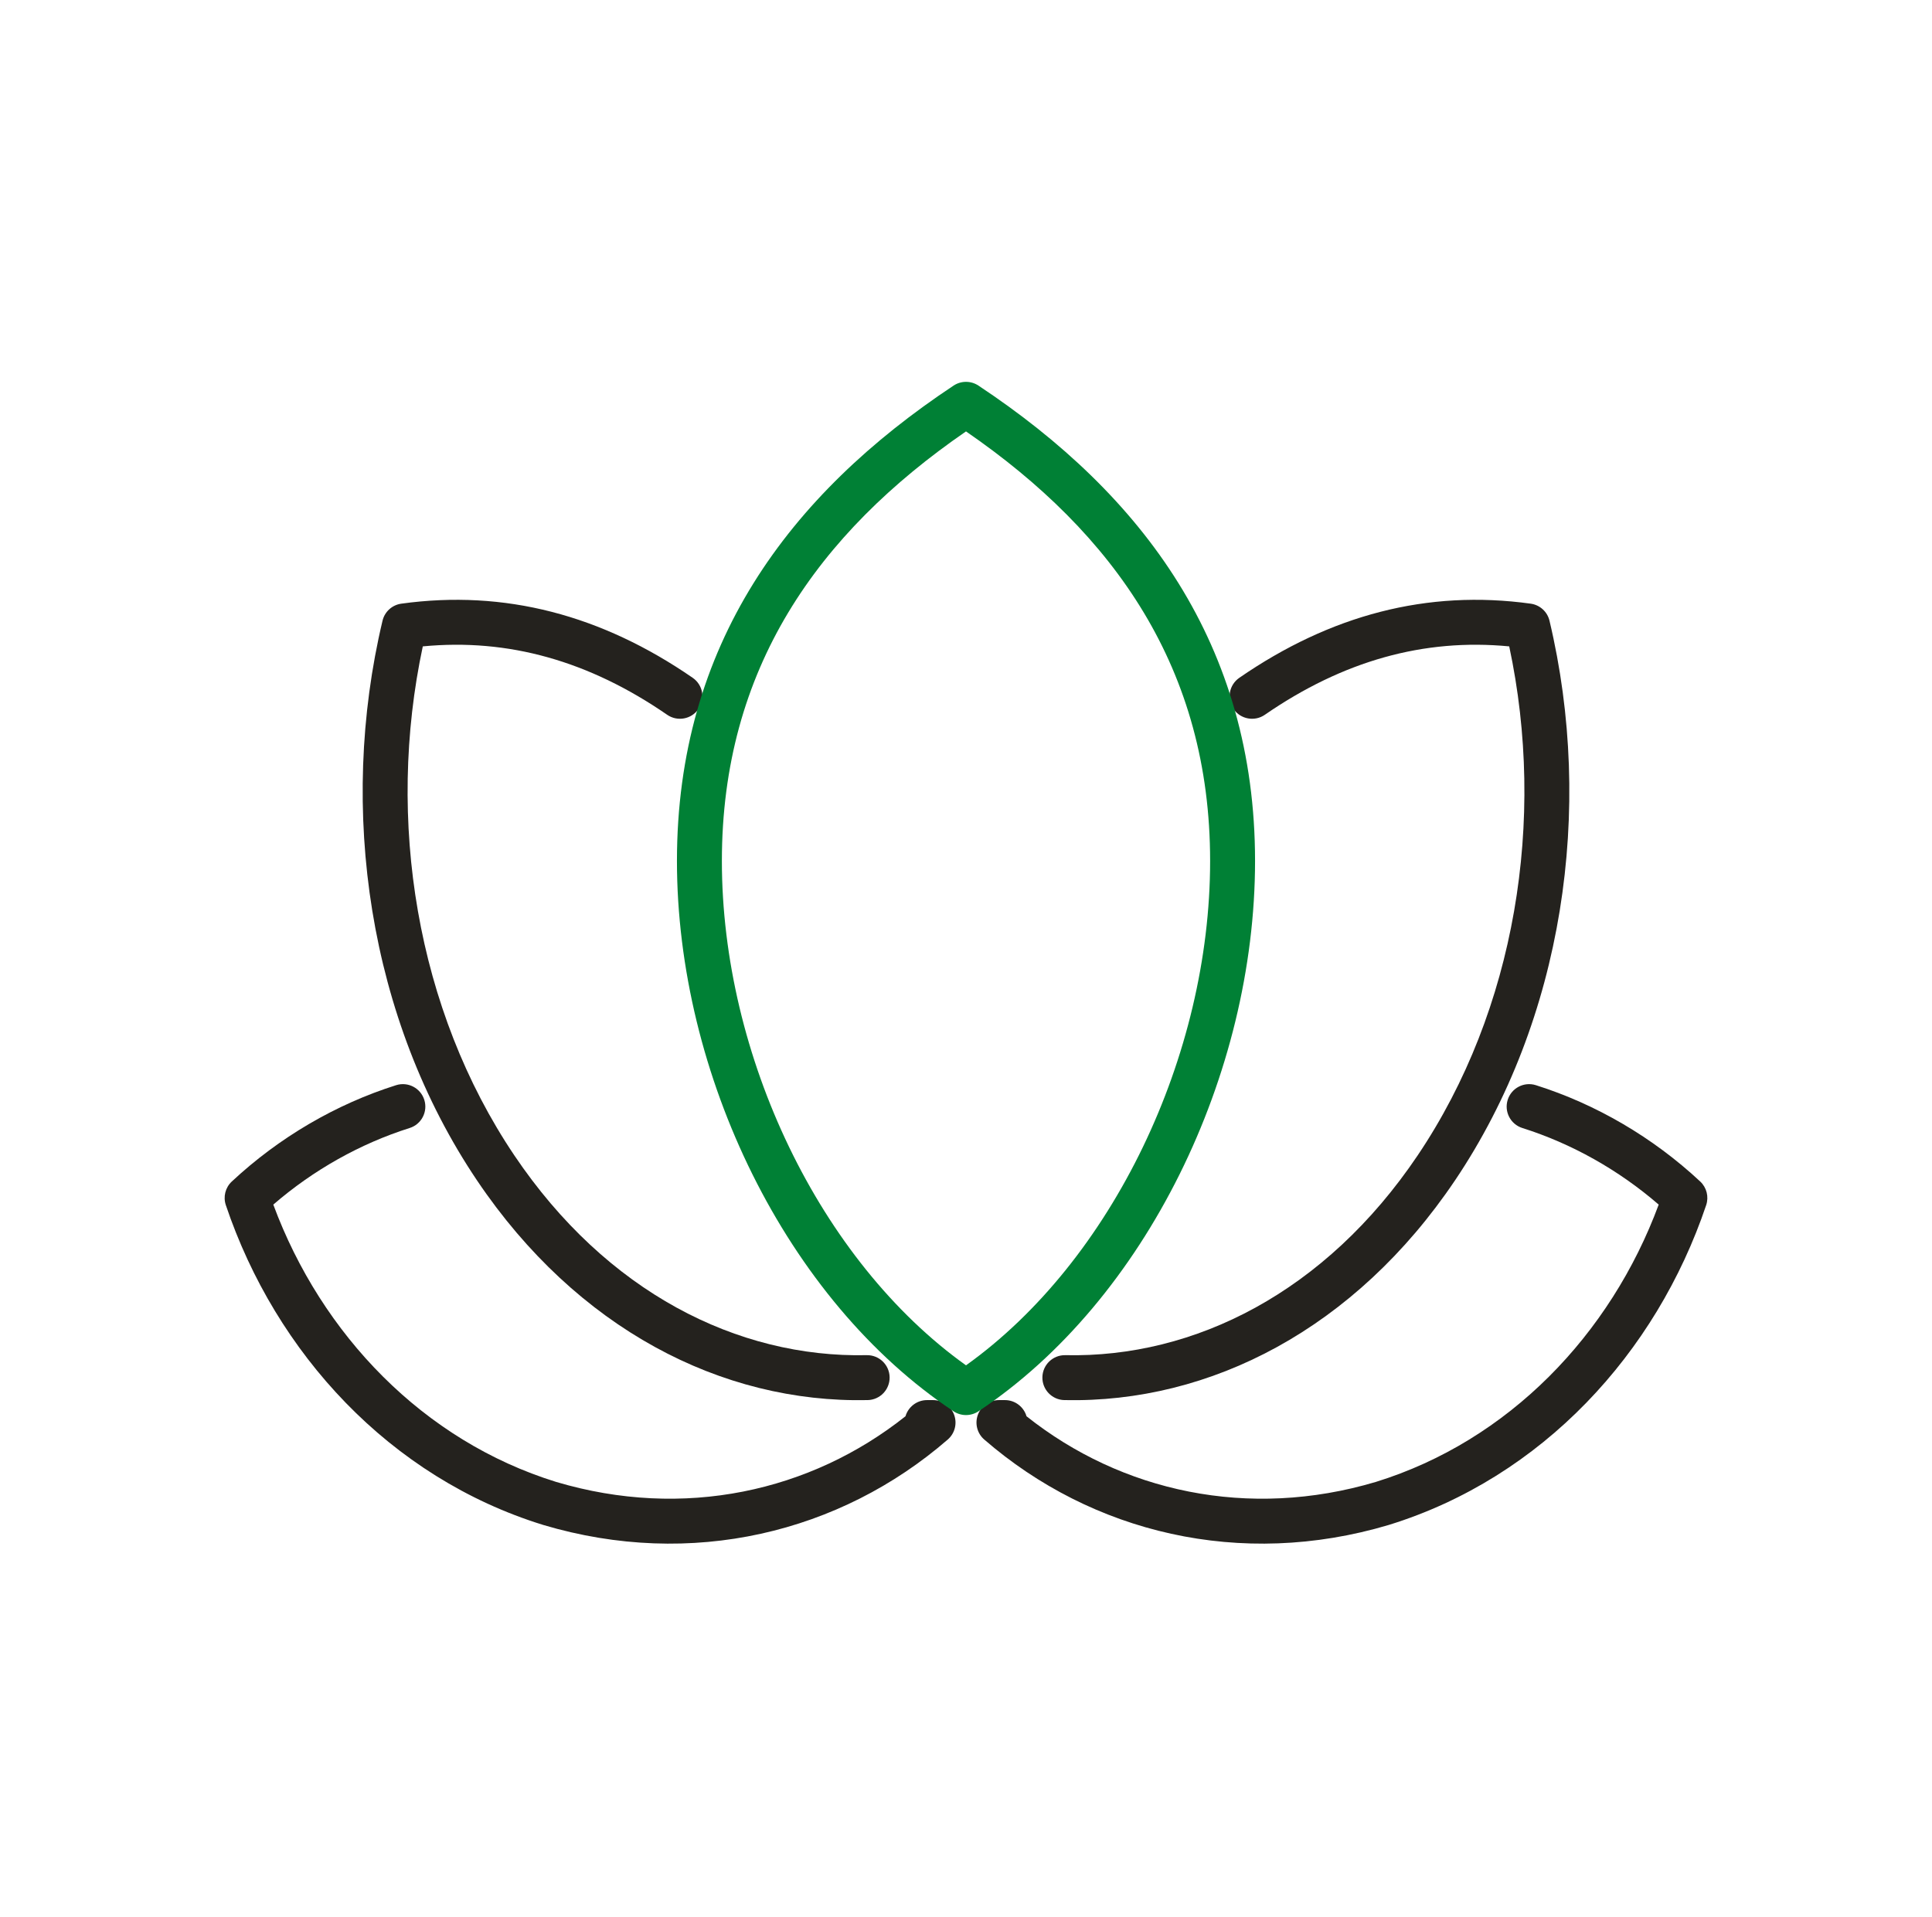
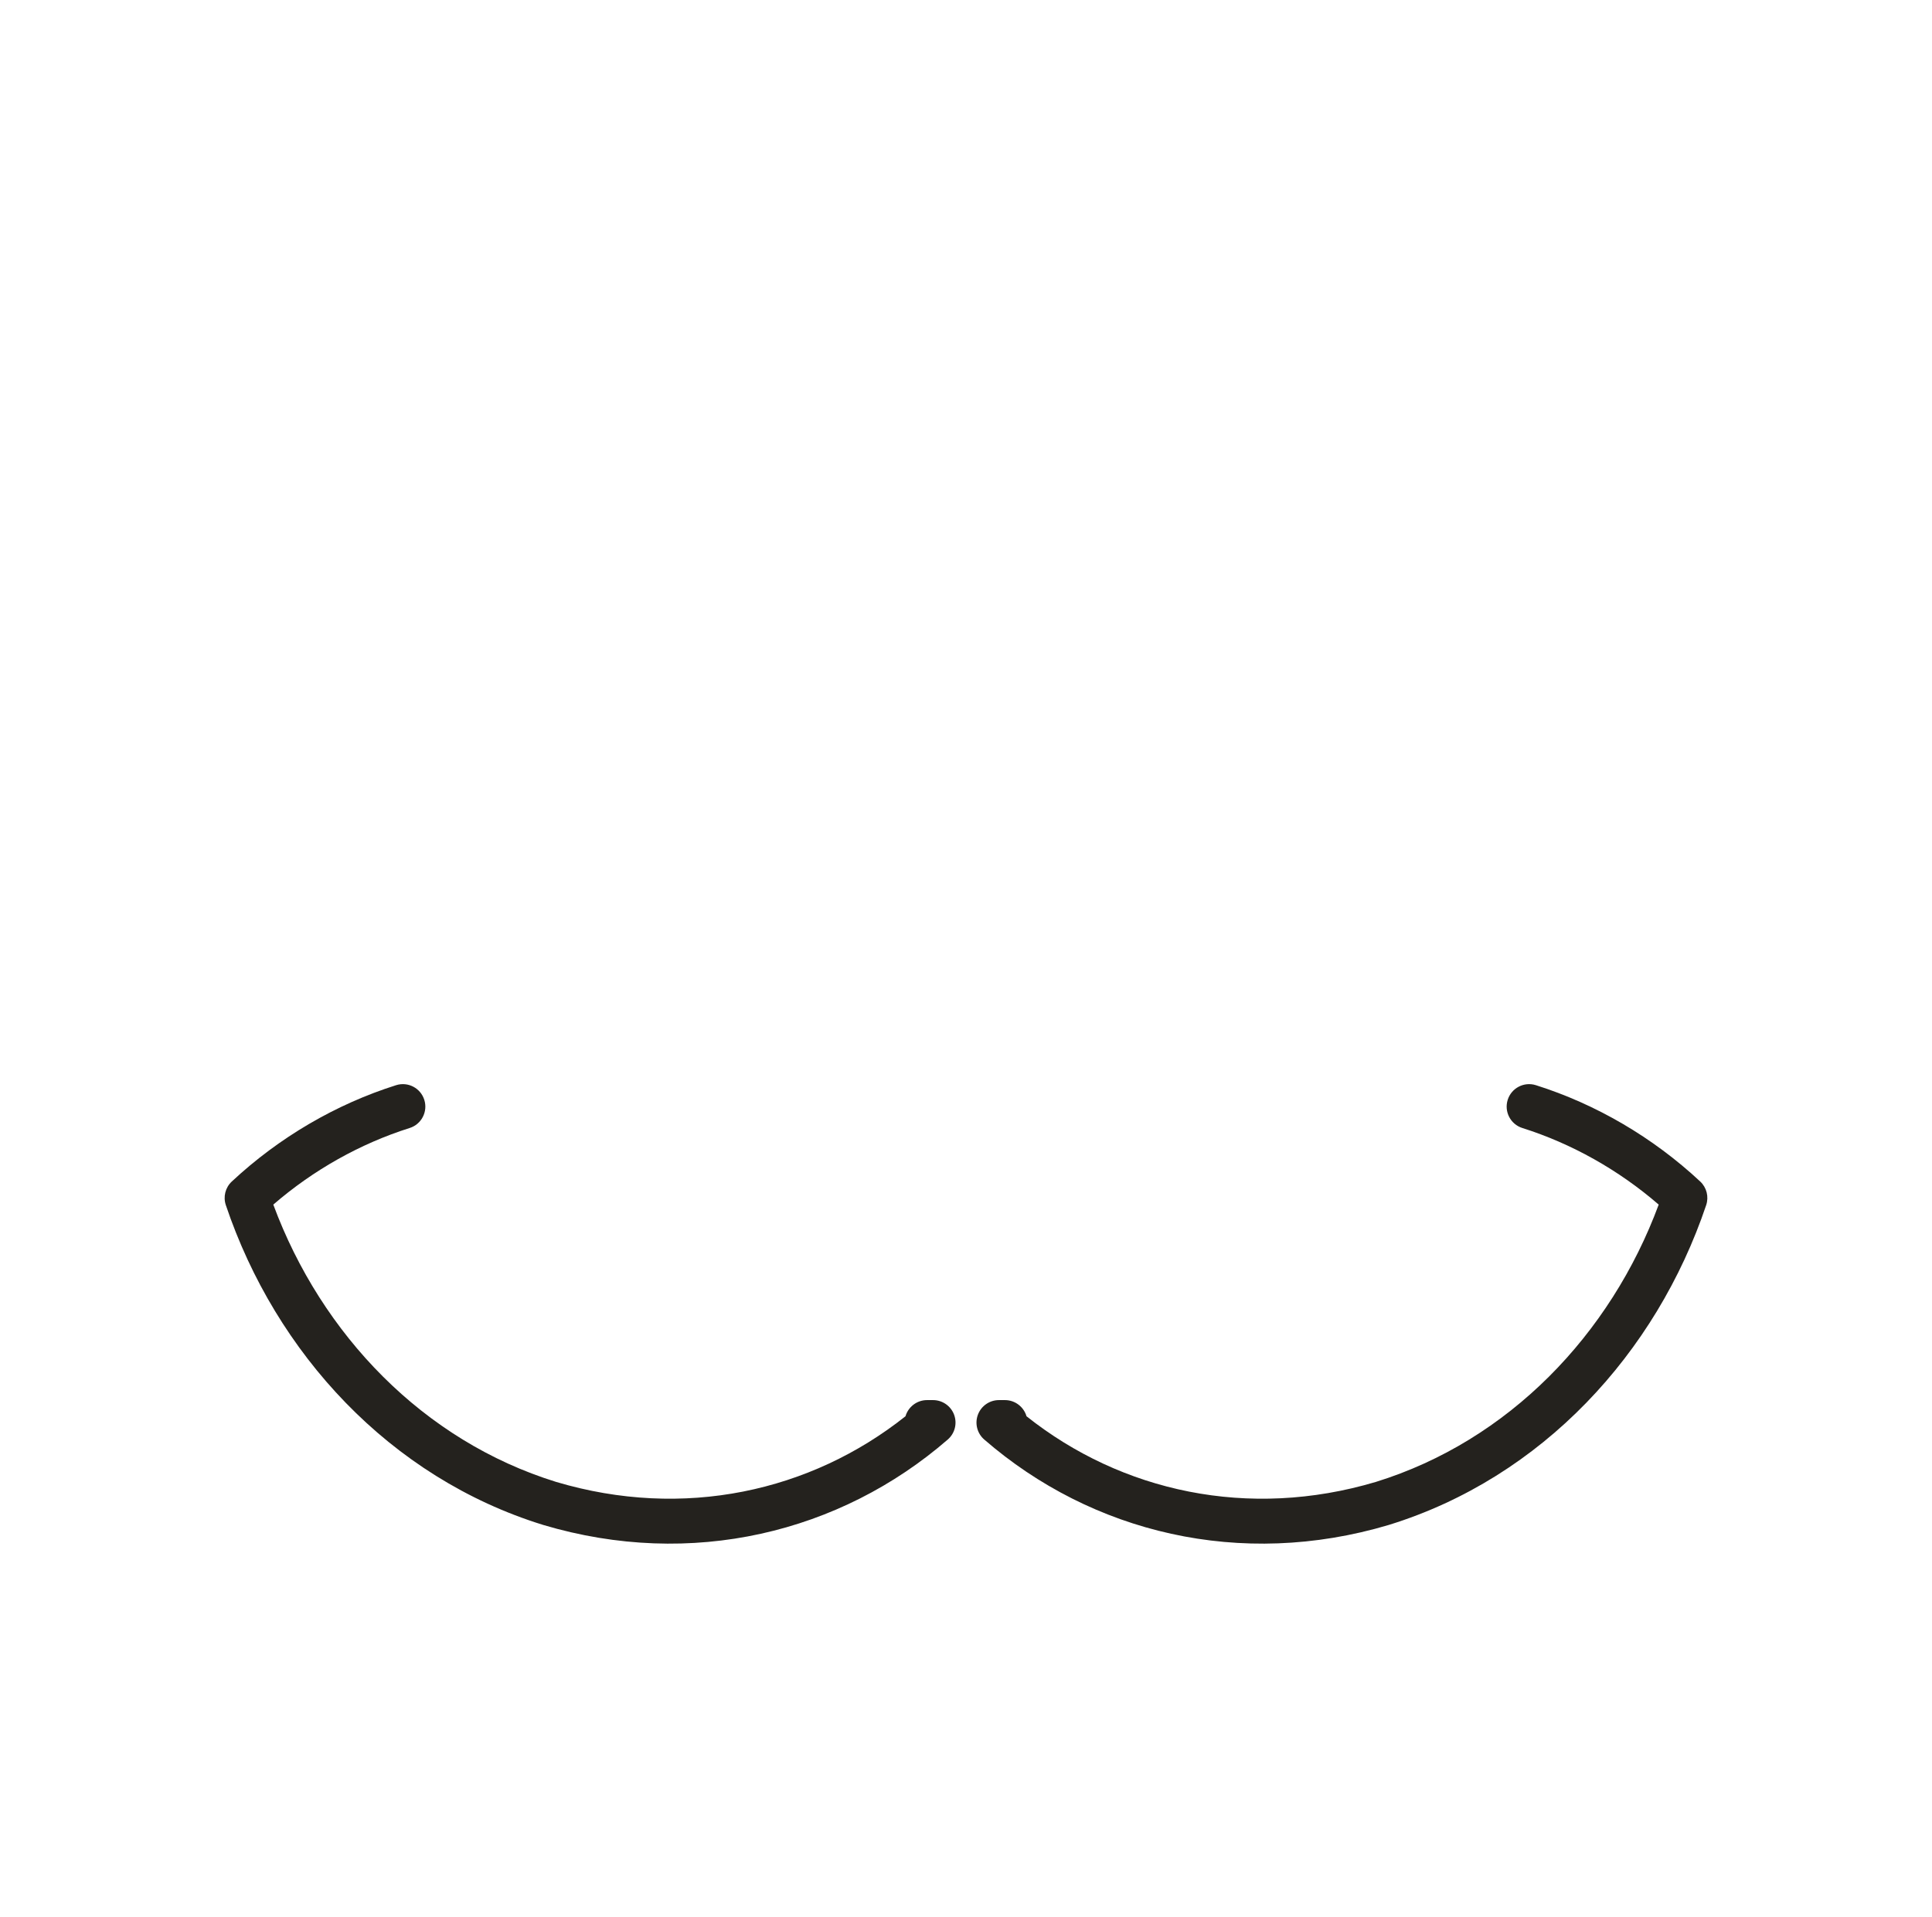
<svg xmlns="http://www.w3.org/2000/svg" width="129" height="128" viewBox="0 0 129 128" fill="none">
  <path fill-rule="evenodd" clip-rule="evenodd" d="M28.33 73.448C28.58 74.238 28.142 75.081 27.352 75.33C24.068 76.368 20.934 78.121 18.248 80.445C21.464 89.126 28.269 96.219 37.136 98.965C45.643 101.496 54.123 99.617 60.46 94.579C60.642 93.956 61.218 93.5 61.9 93.5H62.3C62.926 93.5 63.486 93.889 63.705 94.475C63.924 95.062 63.756 95.723 63.283 96.133C56.103 102.363 46.172 104.787 36.272 101.838L36.257 101.833C26.04 98.673 18.413 90.377 15.079 80.479C14.891 79.921 15.046 79.305 15.477 78.903C18.638 75.953 22.433 73.738 26.448 72.47C27.238 72.22 28.081 72.658 28.33 73.448ZM100.67 73.448C100.919 72.658 101.762 72.22 102.552 72.47C106.568 73.738 110.362 75.953 113.524 78.903C113.954 79.305 114.109 79.921 113.922 80.479C110.587 90.377 102.96 98.673 92.743 101.833L92.728 101.838C82.828 104.787 72.897 102.363 65.717 96.133C65.244 95.723 65.076 95.062 65.295 94.475C65.514 93.889 66.074 93.5 66.7 93.5H67.1C67.782 93.5 68.358 93.956 68.54 94.579C74.877 99.617 83.357 101.496 91.864 98.965C100.731 96.219 107.536 89.126 110.752 80.445C108.066 78.121 104.932 76.368 101.648 75.33C100.858 75.081 100.42 74.238 100.67 73.448Z" fill="#24221E" />
-   <path fill-rule="evenodd" clip-rule="evenodd" d="M28.23 43.166C33.94 42.617 39.334 44.139 44.549 47.735C45.231 48.205 46.165 48.034 46.635 47.352C47.105 46.67 46.934 45.736 46.252 45.265C40.177 41.075 33.705 39.357 26.794 40.314C26.182 40.399 25.684 40.851 25.541 41.453C22.553 54.021 24.6 68.058 31.856 78.838L31.856 78.838C38.509 88.714 48.167 93.712 57.933 93.5C58.761 93.482 59.418 92.796 59.4 91.967C59.382 91.139 58.696 90.482 57.868 90.5C49.233 90.688 40.492 86.287 34.345 77.162C27.793 67.429 25.763 54.73 28.23 43.166ZM82.749 45.265C88.824 41.075 95.296 39.357 102.206 40.314C102.819 40.399 103.317 40.851 103.46 41.453C106.447 54.021 104.4 68.058 97.145 78.838L97.144 78.838C90.491 88.714 80.833 93.712 71.068 93.5C70.239 93.482 69.583 92.796 69.601 91.967C69.619 91.139 70.305 90.482 71.133 90.5C79.767 90.688 88.509 86.287 94.656 77.162C101.207 67.429 103.238 54.73 100.771 43.166C95.061 42.617 89.666 44.139 84.452 47.735C83.77 48.205 82.836 48.034 82.365 47.352C81.895 46.67 82.067 45.736 82.749 45.265Z" fill="#24221E" />
-   <path fill-rule="evenodd" clip-rule="evenodd" d="M63.671 25.75C64.174 25.417 64.827 25.417 65.33 25.75C76.322 33.044 83.8 43.062 83.8 57.5C83.8 71.73 76.506 86.834 65.33 94.25C64.827 94.583 64.174 94.583 63.671 94.25C52.495 86.834 45.2 71.73 45.2 57.5C45.2 43.062 52.678 33.044 63.671 25.75ZM64.5 28.81C54.566 35.651 48.2 44.691 48.2 57.5C48.2 70.505 54.734 84.198 64.5 91.179C74.266 84.198 80.8 70.505 80.8 57.5C80.8 44.691 74.434 35.651 64.5 28.81Z" fill="#008035" />
</svg>